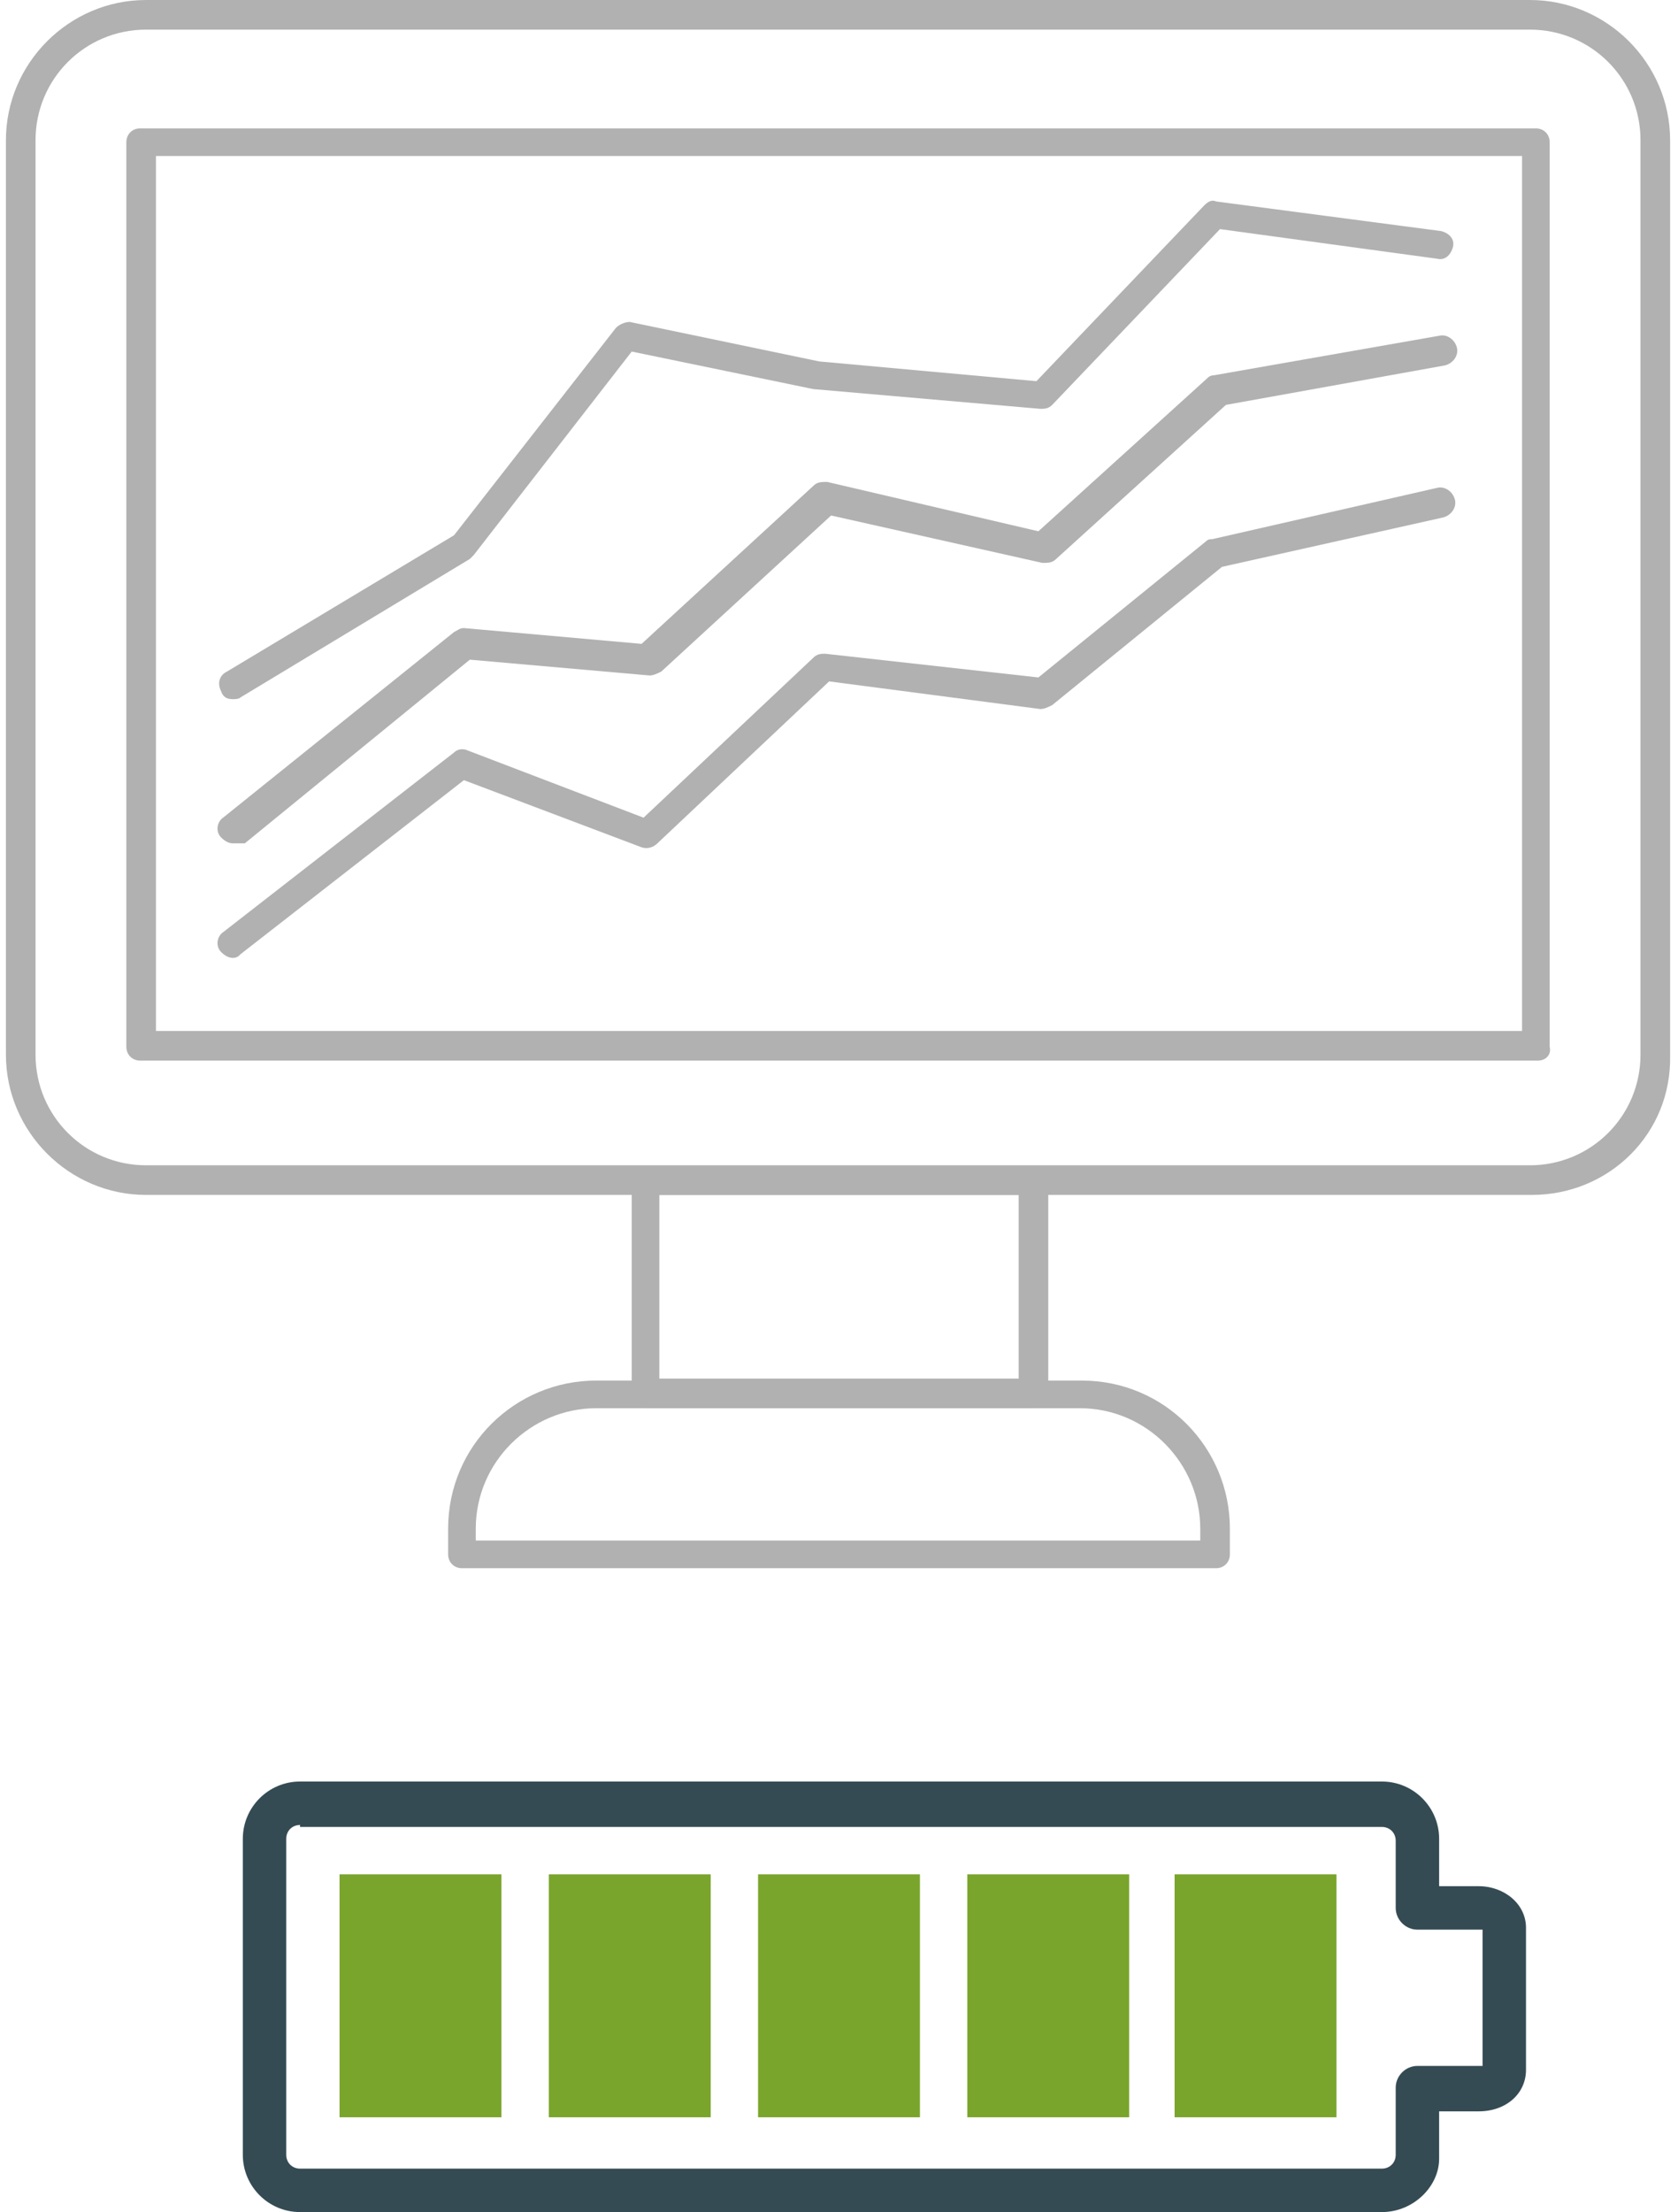
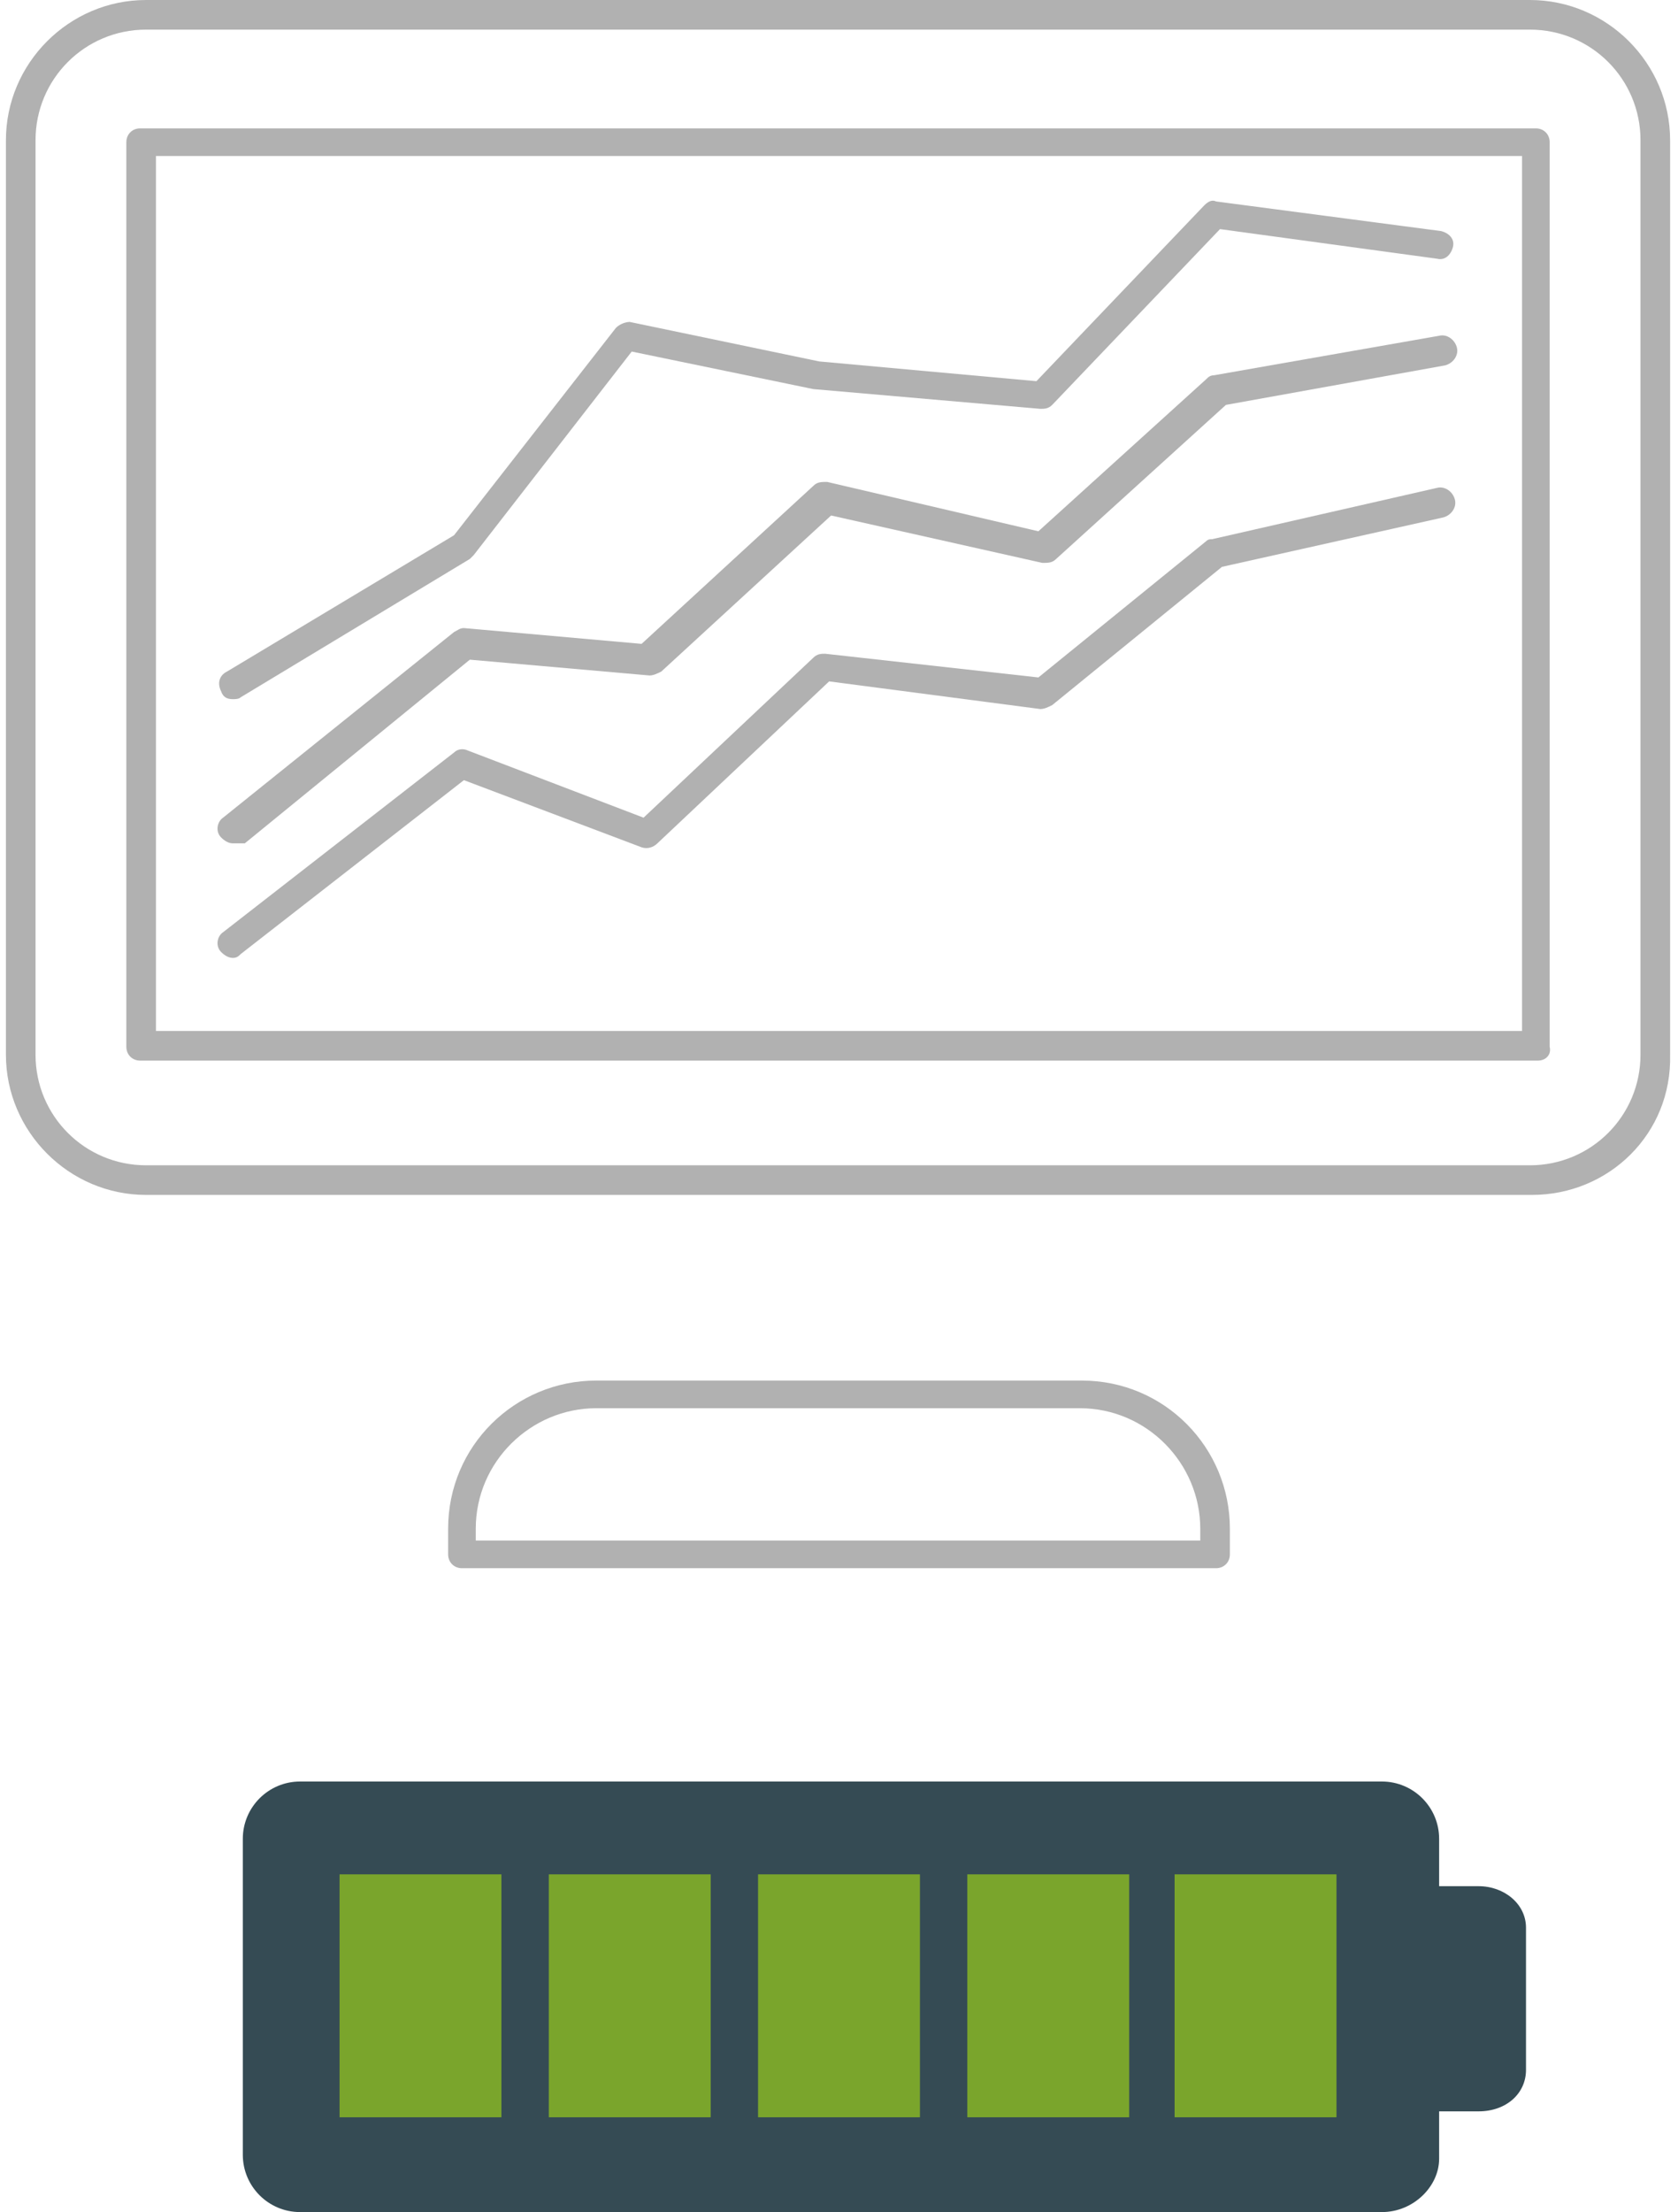
<svg xmlns="http://www.w3.org/2000/svg" version="1.1" id="Calque_1" x="0px" y="0px" viewBox="0 0 85 112" style="enable-background:new 0 0 85 112;" xml:space="preserve">
  <style type="text/css">
	.st0{fill:#354B54;}
	.st1{fill:#7AA52C;}
	.st2{fill:#B1B1B1;}
</style>
  <g>
-     <path class="st0" d="M70,112H15.2c-1.6,0-2.9-1.3-2.9-2.9v-16c0-1.6,1.3-2.9,2.9-2.9H70c1.6,0,2.9,1.3,2.9,2.9v2.4h2   c1.3,0,2.4,0.9,2.4,2.1v7.2c0,1.2-1,2.1-2.4,2.1h-2v2.4C72.9,110.7,71.6,112,70,112z M15.2,92.4c-0.4,0-0.7,0.3-0.7,0.7v16   c0,0.4,0.3,0.7,0.7,0.7H70c0.4,0,0.7-0.3,0.7-0.7v-3.4c0-0.6,0.5-1.1,1.1-1.1h3.1c0.1,0,0.2,0,0.2,0v-6.9c0,0-0.1,0-0.2,0h-3.1   c-0.6,0-1.1-0.5-1.1-1.1v-3.4c0-0.4-0.3-0.7-0.7-0.7H15.2z" />
+     <path class="st0" d="M70,112H15.2c-1.6,0-2.9-1.3-2.9-2.9v-16c0-1.6,1.3-2.9,2.9-2.9H70c1.6,0,2.9,1.3,2.9,2.9v2.4h2   c1.3,0,2.4,0.9,2.4,2.1v7.2c0,1.2-1,2.1-2.4,2.1h-2v2.4C72.9,110.7,71.6,112,70,112z c-0.4,0-0.7,0.3-0.7,0.7v16   c0,0.4,0.3,0.7,0.7,0.7H70c0.4,0,0.7-0.3,0.7-0.7v-3.4c0-0.6,0.5-1.1,1.1-1.1h3.1c0.1,0,0.2,0,0.2,0v-6.9c0,0-0.1,0-0.2,0h-3.1   c-0.6,0-1.1-0.5-1.1-1.1v-3.4c0-0.4-0.3-0.7-0.7-0.7H15.2z" />
    <rect x="17.2" y="94.9" class="st1" width="8.2" height="12.3" />
    <rect x="27.8" y="94.9" class="st1" width="8.2" height="12.3" />
    <rect x="38.4" y="94.9" class="st1" width="8.2" height="12.3" />
    <rect x="49" y="94.9" class="st1" width="8.2" height="12.3" />
    <rect x="59.5" y="94.9" class="st1" width="8.2" height="12.3" />
    <path class="st2" d="M77.6,60.5H7.4c-3.9,0-7.1-3.2-7.1-7.1V7.1C0.3,3.2,3.5,0,7.4,0h70.1c3.9,0,7.1,3.2,7.1,7.1v46.3   C84.7,57.4,81.5,60.5,77.6,60.5z M7.4,1.5C4.3,1.5,1.8,4,1.8,7.1v46.3c0,3.1,2.5,5.6,5.6,5.6h70.1c3.1,0,5.6-2.5,5.6-5.6V7.1   c0-3.1-2.5-5.6-5.6-5.6H7.4z" />
    <path class="st2" d="M61.6,79.4H23.4c-0.4,0-0.7-0.3-0.7-0.7v-1.3c0-4.2,3.4-7.5,7.5-7.5h24.6c4.2,0,7.5,3.4,7.5,7.5v1.3   C62.3,79.1,62,79.4,61.6,79.4z M24.1,78h36.7v-0.6c0-3.3-2.7-6.1-6.1-6.1H30.2c-3.3,0-6.1,2.7-6.1,6.1V78z" />
-     <path class="st2" d="M52.3,71.3H32.7c-0.4,0-0.7-0.3-0.7-0.7V59.8c0-0.4,0.3-0.7,0.7-0.7h19.7c0.4,0,0.7,0.3,0.7,0.7v10.8   C53.1,71,52.8,71.3,52.3,71.3z M33.4,69.8h18.2v-9.3H33.4V69.8z" />
    <path class="st2" d="M77.9,53.7H7.1c-0.4,0-0.7-0.3-0.7-0.7V7.2c0-0.4,0.3-0.7,0.7-0.7h70.7c0.4,0,0.7,0.3,0.7,0.7V53   C78.6,53.4,78.3,53.7,77.9,53.7z M7.9,52.2h69.2V7.9H7.9V52.2z" />
    <path class="st2" d="M11.8,48.5c-0.2,0-0.4-0.1-0.6-0.3c-0.3-0.3-0.2-0.8,0.1-1L23,38.1c0.2-0.2,0.5-0.2,0.7-0.1l8.9,3.4l8.6-8.1   c0.2-0.2,0.4-0.2,0.6-0.2l10.8,1.2l8.5-6.9c0.1-0.1,0.2-0.1,0.3-0.1l11.4-2.6c0.4-0.1,0.8,0.2,0.9,0.6c0.1,0.4-0.2,0.8-0.6,0.9   l-11.2,2.5l-8.6,7c-0.2,0.1-0.4,0.2-0.6,0.2L42,34.5l-8.7,8.2c-0.2,0.2-0.5,0.3-0.8,0.2l-9-3.4l-11.3,8.8   C12.1,48.4,12,48.5,11.8,48.5z" />
    <path class="st2" d="M11.8,35.4c-0.3,0-0.5-0.1-0.6-0.4c-0.2-0.4-0.1-0.8,0.3-1l11.5-6.9l8.2-10.5c0.2-0.2,0.5-0.3,0.7-0.3l9.6,2   l11,1l8.5-8.9c0.2-0.2,0.4-0.3,0.6-0.2L73,11.7c0.4,0.1,0.7,0.4,0.6,0.8c-0.1,0.4-0.4,0.7-0.8,0.6l-11-1.5l-8.5,8.9   c-0.2,0.2-0.4,0.2-0.6,0.2l-11.5-1L32,17.8l-8,10.3c-0.1,0.1-0.1,0.1-0.2,0.2l-11.6,7C12.1,35.4,11.9,35.4,11.8,35.4z" />
    <path class="st2" d="M11.8,42.7c-0.2,0-0.4-0.1-0.6-0.3c-0.3-0.3-0.2-0.8,0.1-1L23,32c0.2-0.1,0.3-0.2,0.5-0.2l9,0.8l8.7-8   c0.2-0.2,0.4-0.2,0.7-0.2l10.7,2.5l8.5-7.7c0.1-0.1,0.2-0.2,0.4-0.2l11.4-2c0.4-0.1,0.8,0.2,0.9,0.6c0.1,0.4-0.2,0.8-0.6,0.9   l-11.1,2l-8.6,7.8c-0.2,0.2-0.4,0.2-0.7,0.2l-10.7-2.4l-8.6,7.9c-0.2,0.1-0.4,0.2-0.6,0.2l-9.1-0.8l-11.4,9.3   C12.1,42.7,12,42.7,11.8,42.7z" />
  </g>
</svg>